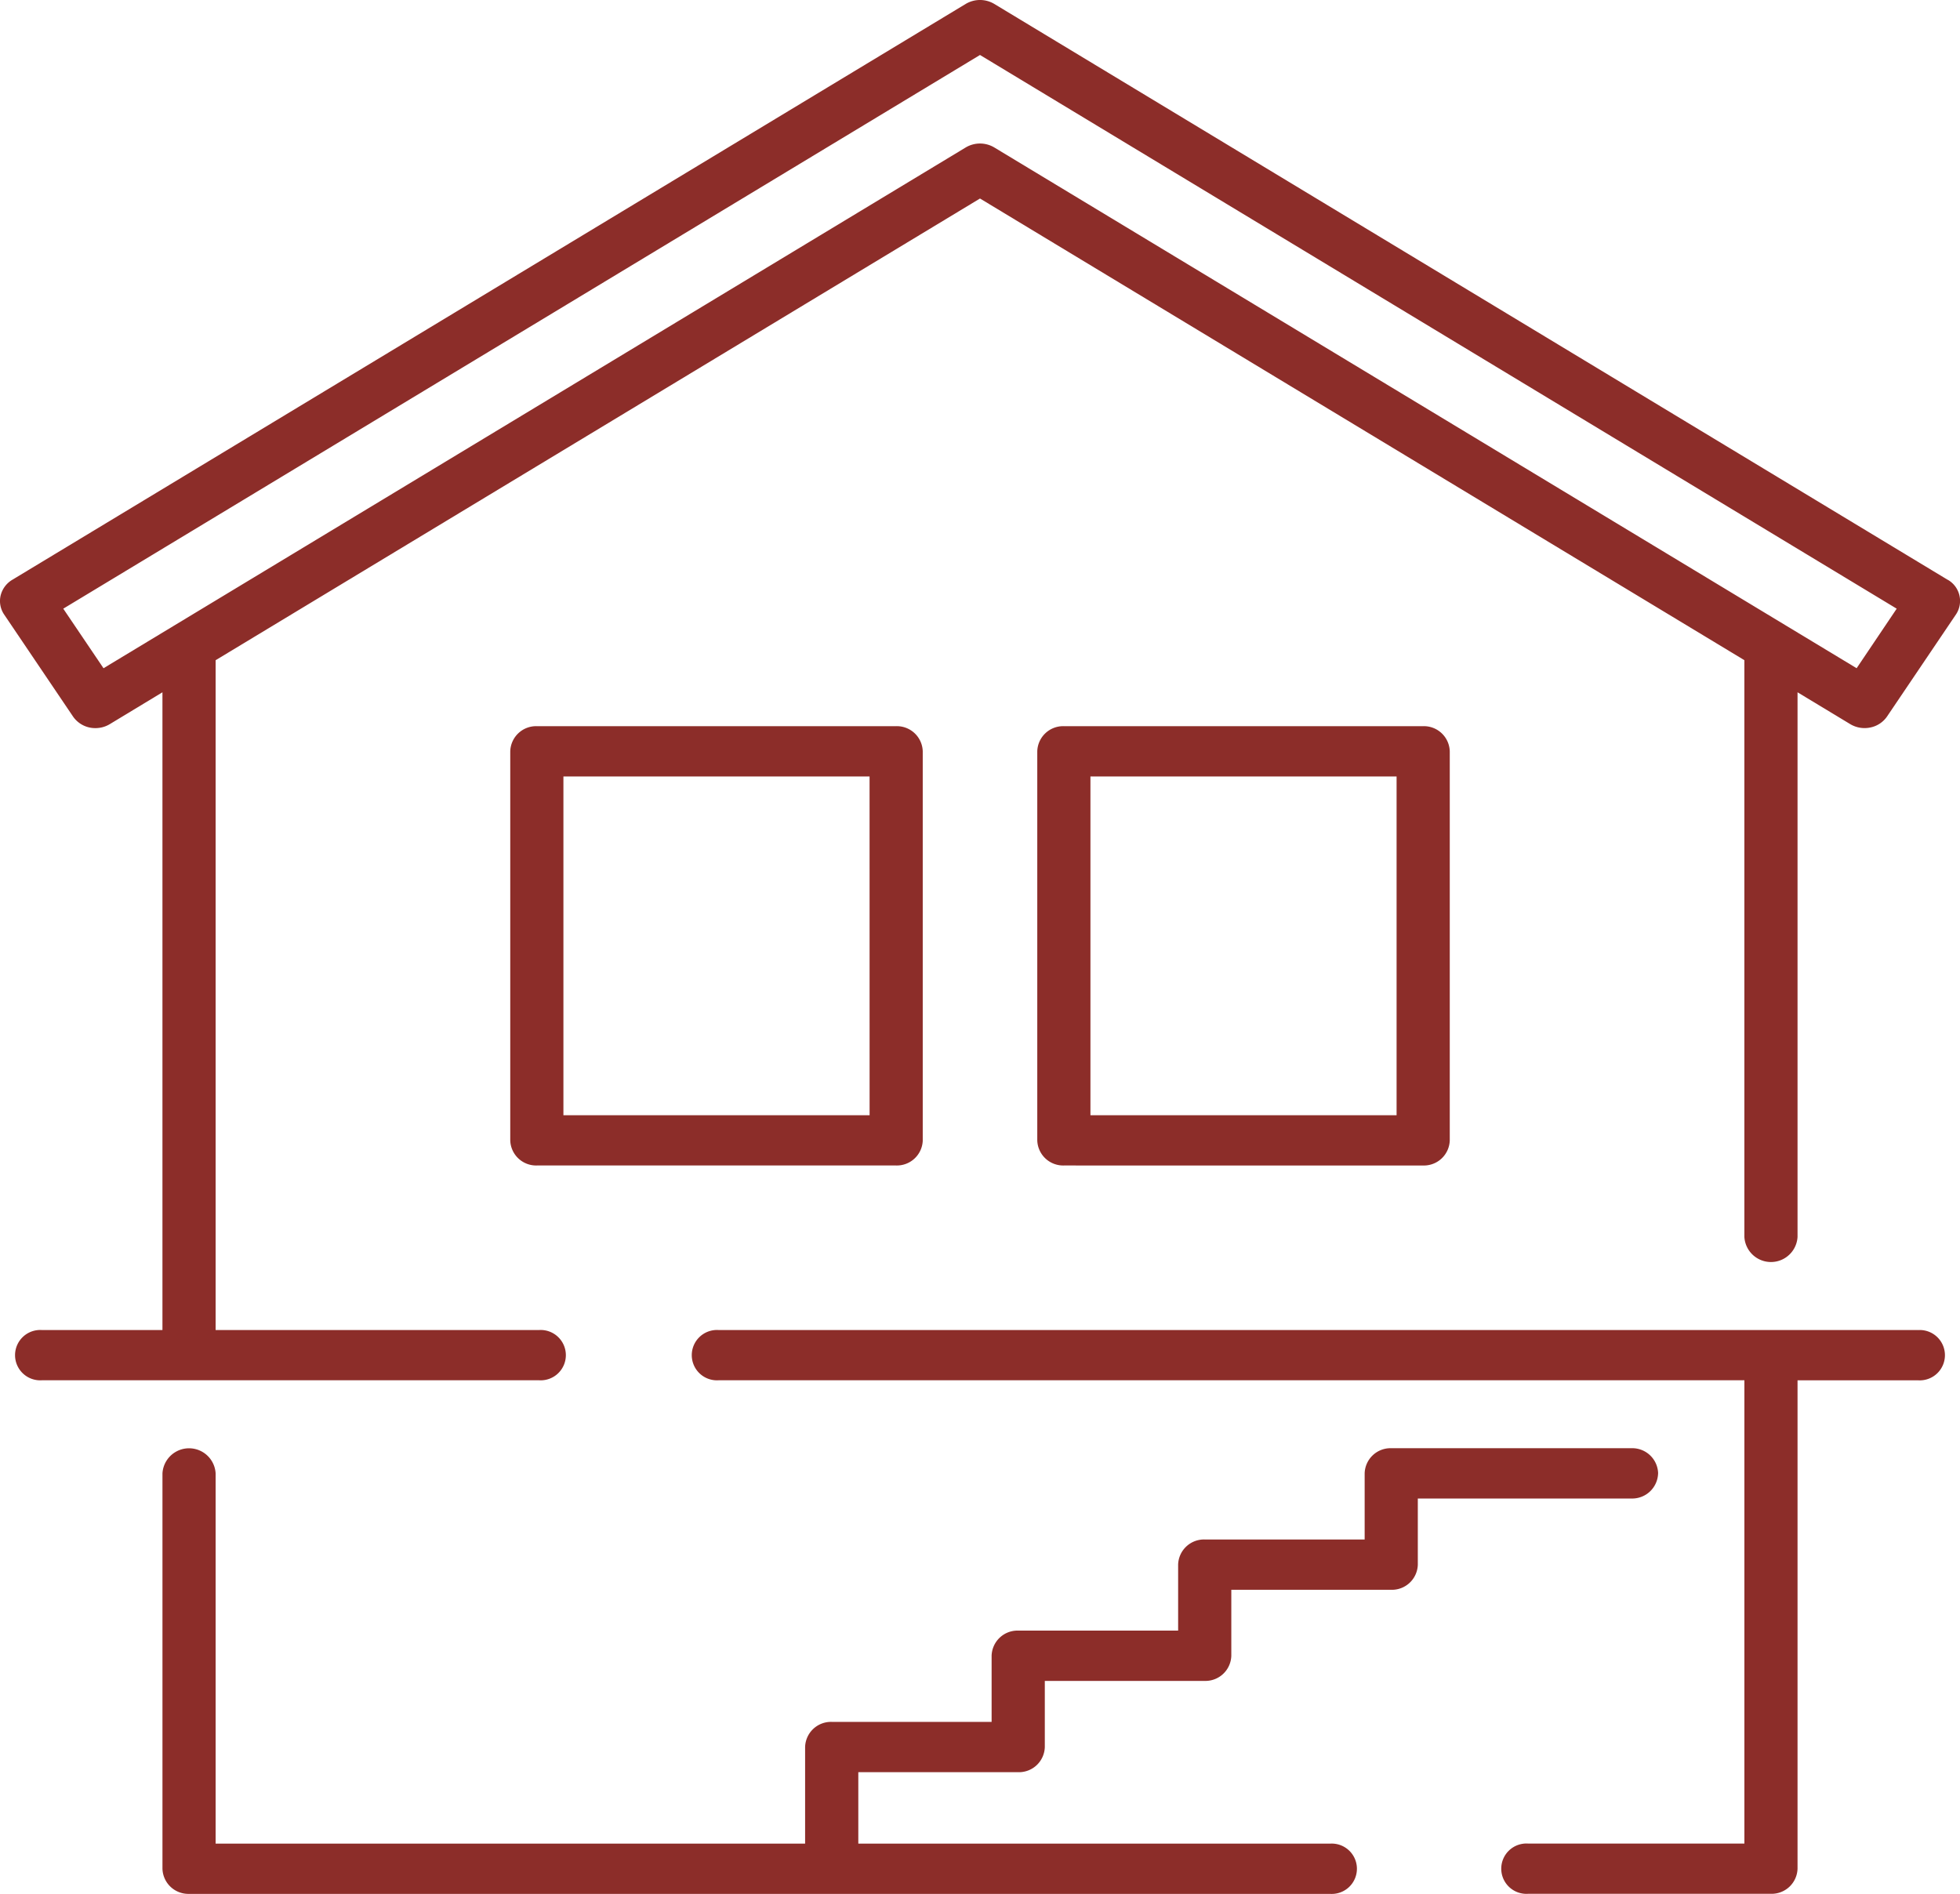
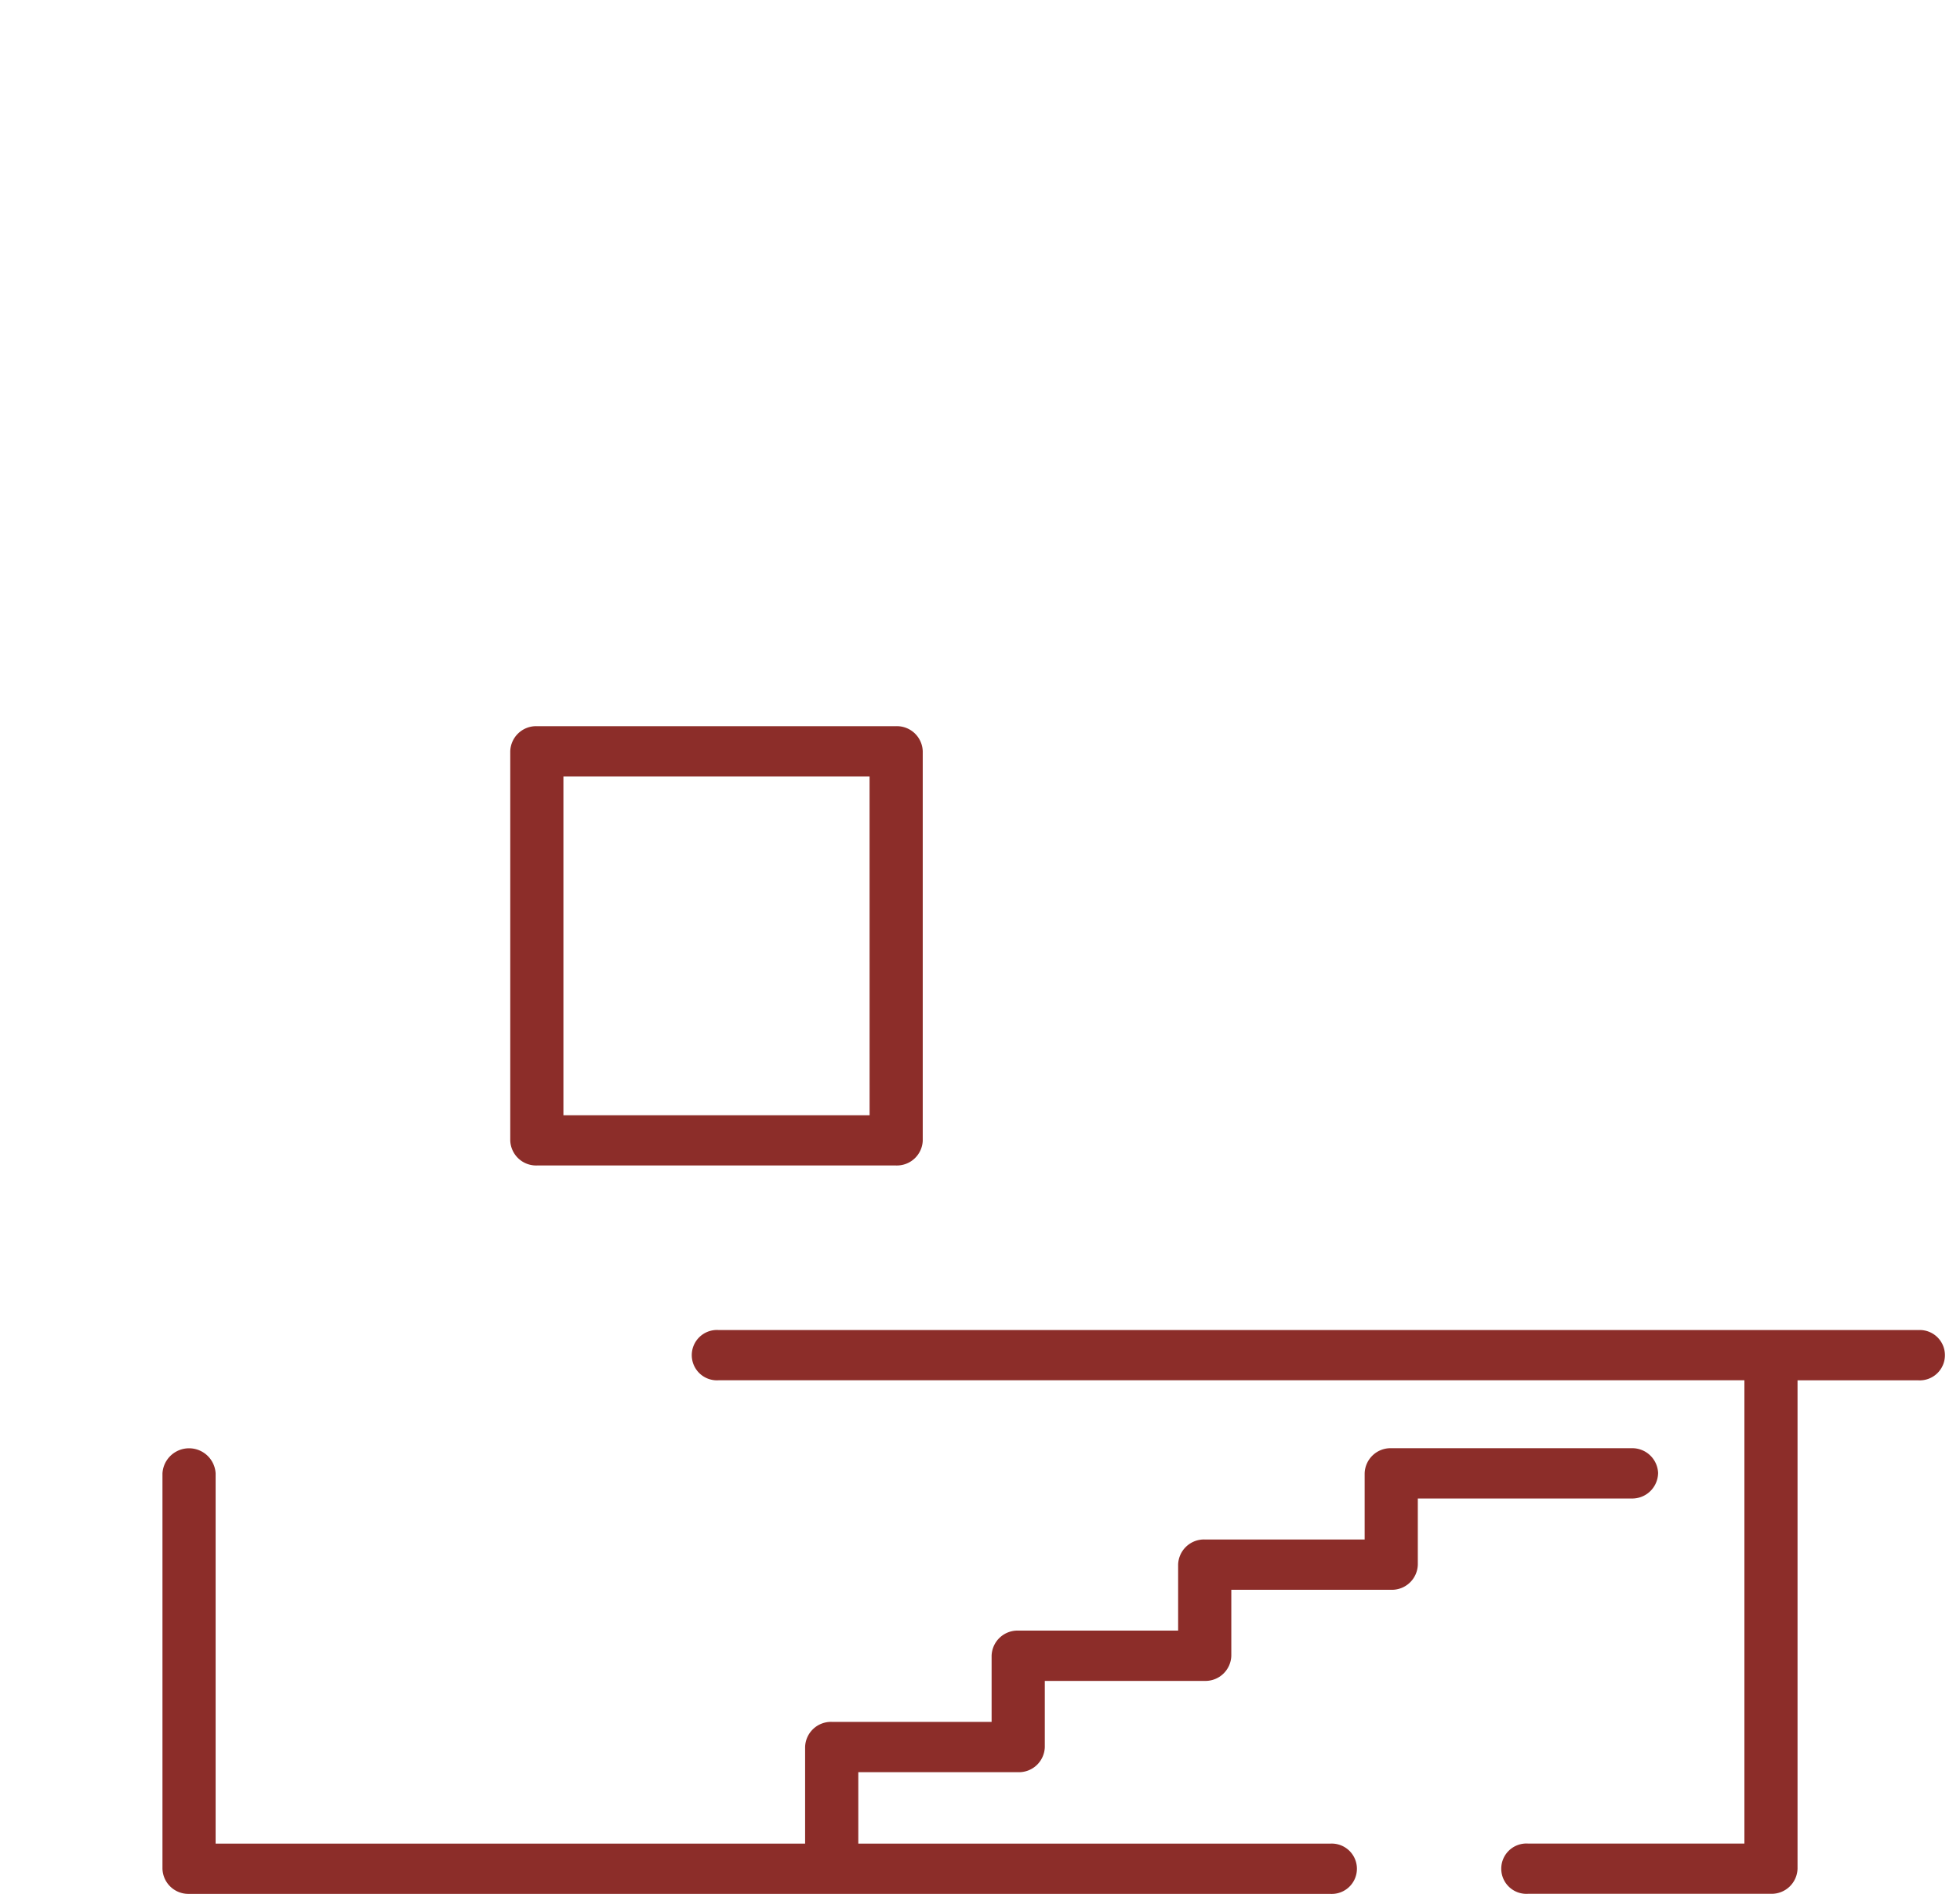
<svg xmlns="http://www.w3.org/2000/svg" id="crawl-space-encap-icon" width="105.334" height="101.79" viewBox="0 0 105.334 101.79">
-   <path id="Path_92" data-name="Path 92" d="M104.674,31.163,53.436.212a1.5,1.5,0,0,0-1.538,0L.659,31.163a1.356,1.356,0,0,0-.626.848,1.292,1.292,0,0,0,.191,1.019l3.7,5.479a1.448,1.448,0,0,0,1.205.624A1.487,1.487,0,0,0,5.9,38.92L8.73,37.208V71.484H2.252a1.353,1.353,0,1,0,0,2.7H28.967a1.353,1.353,0,1,0,0-2.7H11.588v-36L52.667,10.669,93.746,35.482v31a1.431,1.431,0,0,0,2.857,0V37.208l2.834,1.712a1.5,1.5,0,0,0,1.077.18,1.432,1.432,0,0,0,.9-.592l3.7-5.479a1.309,1.309,0,0,0-.435-1.867m-4.9,4.752L53.436,7.926a1.5,1.5,0,0,0-1.538,0L5.563,35.915,3.4,32.714,52.667,2.955l49.265,29.759Z" transform="translate(0 0)" fill="#8c2d29" />
  <path id="Path_93" data-name="Path 93" d="M373.784,551.389V530.48a1.392,1.392,0,0,0-1.429-1.351H353.045a1.392,1.392,0,0,0-1.429,1.351v20.909a1.392,1.392,0,0,0,1.429,1.351h19.311a1.392,1.392,0,0,0,1.429-1.351m-2.857-1.351H354.473V531.831h16.453Z" transform="translate(-324.194 -490.1)" fill="#8c2d29" />
-   <path id="Path_94" data-name="Path 94" d="M735.535,552.741a1.392,1.392,0,0,0,1.429-1.351V530.48a1.392,1.392,0,0,0-1.429-1.351h-19.31a1.392,1.392,0,0,0-1.429,1.351v20.909a1.392,1.392,0,0,0,1.429,1.351Zm-17.882-20.909h16.453v18.207H717.653Z" transform="translate(-659.051 -490.1)" fill="#8c2d29" />
  <path id="Path_95" data-name="Path 95" d="M542.777,969.131H478.316a1.353,1.353,0,1,0,0,2.7h55.127v24.9H521.819a1.353,1.353,0,1,0,0,2.7h13.051a1.392,1.392,0,0,0,1.429-1.351V971.833h6.478a1.353,1.353,0,1,0,0-2.7" transform="translate(-439.696 -897.647)" fill="#8c2d29" />
  <path id="Path_96" data-name="Path 96" d="M192.331,1056.6a1.392,1.392,0,0,0-1.429-1.351H177.988a1.392,1.392,0,0,0-1.429,1.351v3.555h-8.595a1.392,1.392,0,0,0-1.429,1.351v3.546h-8.595a1.392,1.392,0,0,0-1.429,1.351v3.555h-8.594a1.392,1.392,0,0,0-1.429,1.351v5.191H114.808v-19.9a1.431,1.431,0,0,0-2.857,0v21.251a1.392,1.392,0,0,0,1.429,1.351H174.7a1.353,1.353,0,1,0,0-2.7H149.347v-3.84h8.594a1.392,1.392,0,0,0,1.429-1.351v-3.555h8.594a1.392,1.392,0,0,0,1.429-1.351v-3.546h8.594a1.392,1.392,0,0,0,1.429-1.351v-3.555H190.9a1.392,1.392,0,0,0,1.429-1.351" transform="translate(-103.22 -977.414)" fill="#8c2d29" />
</svg>